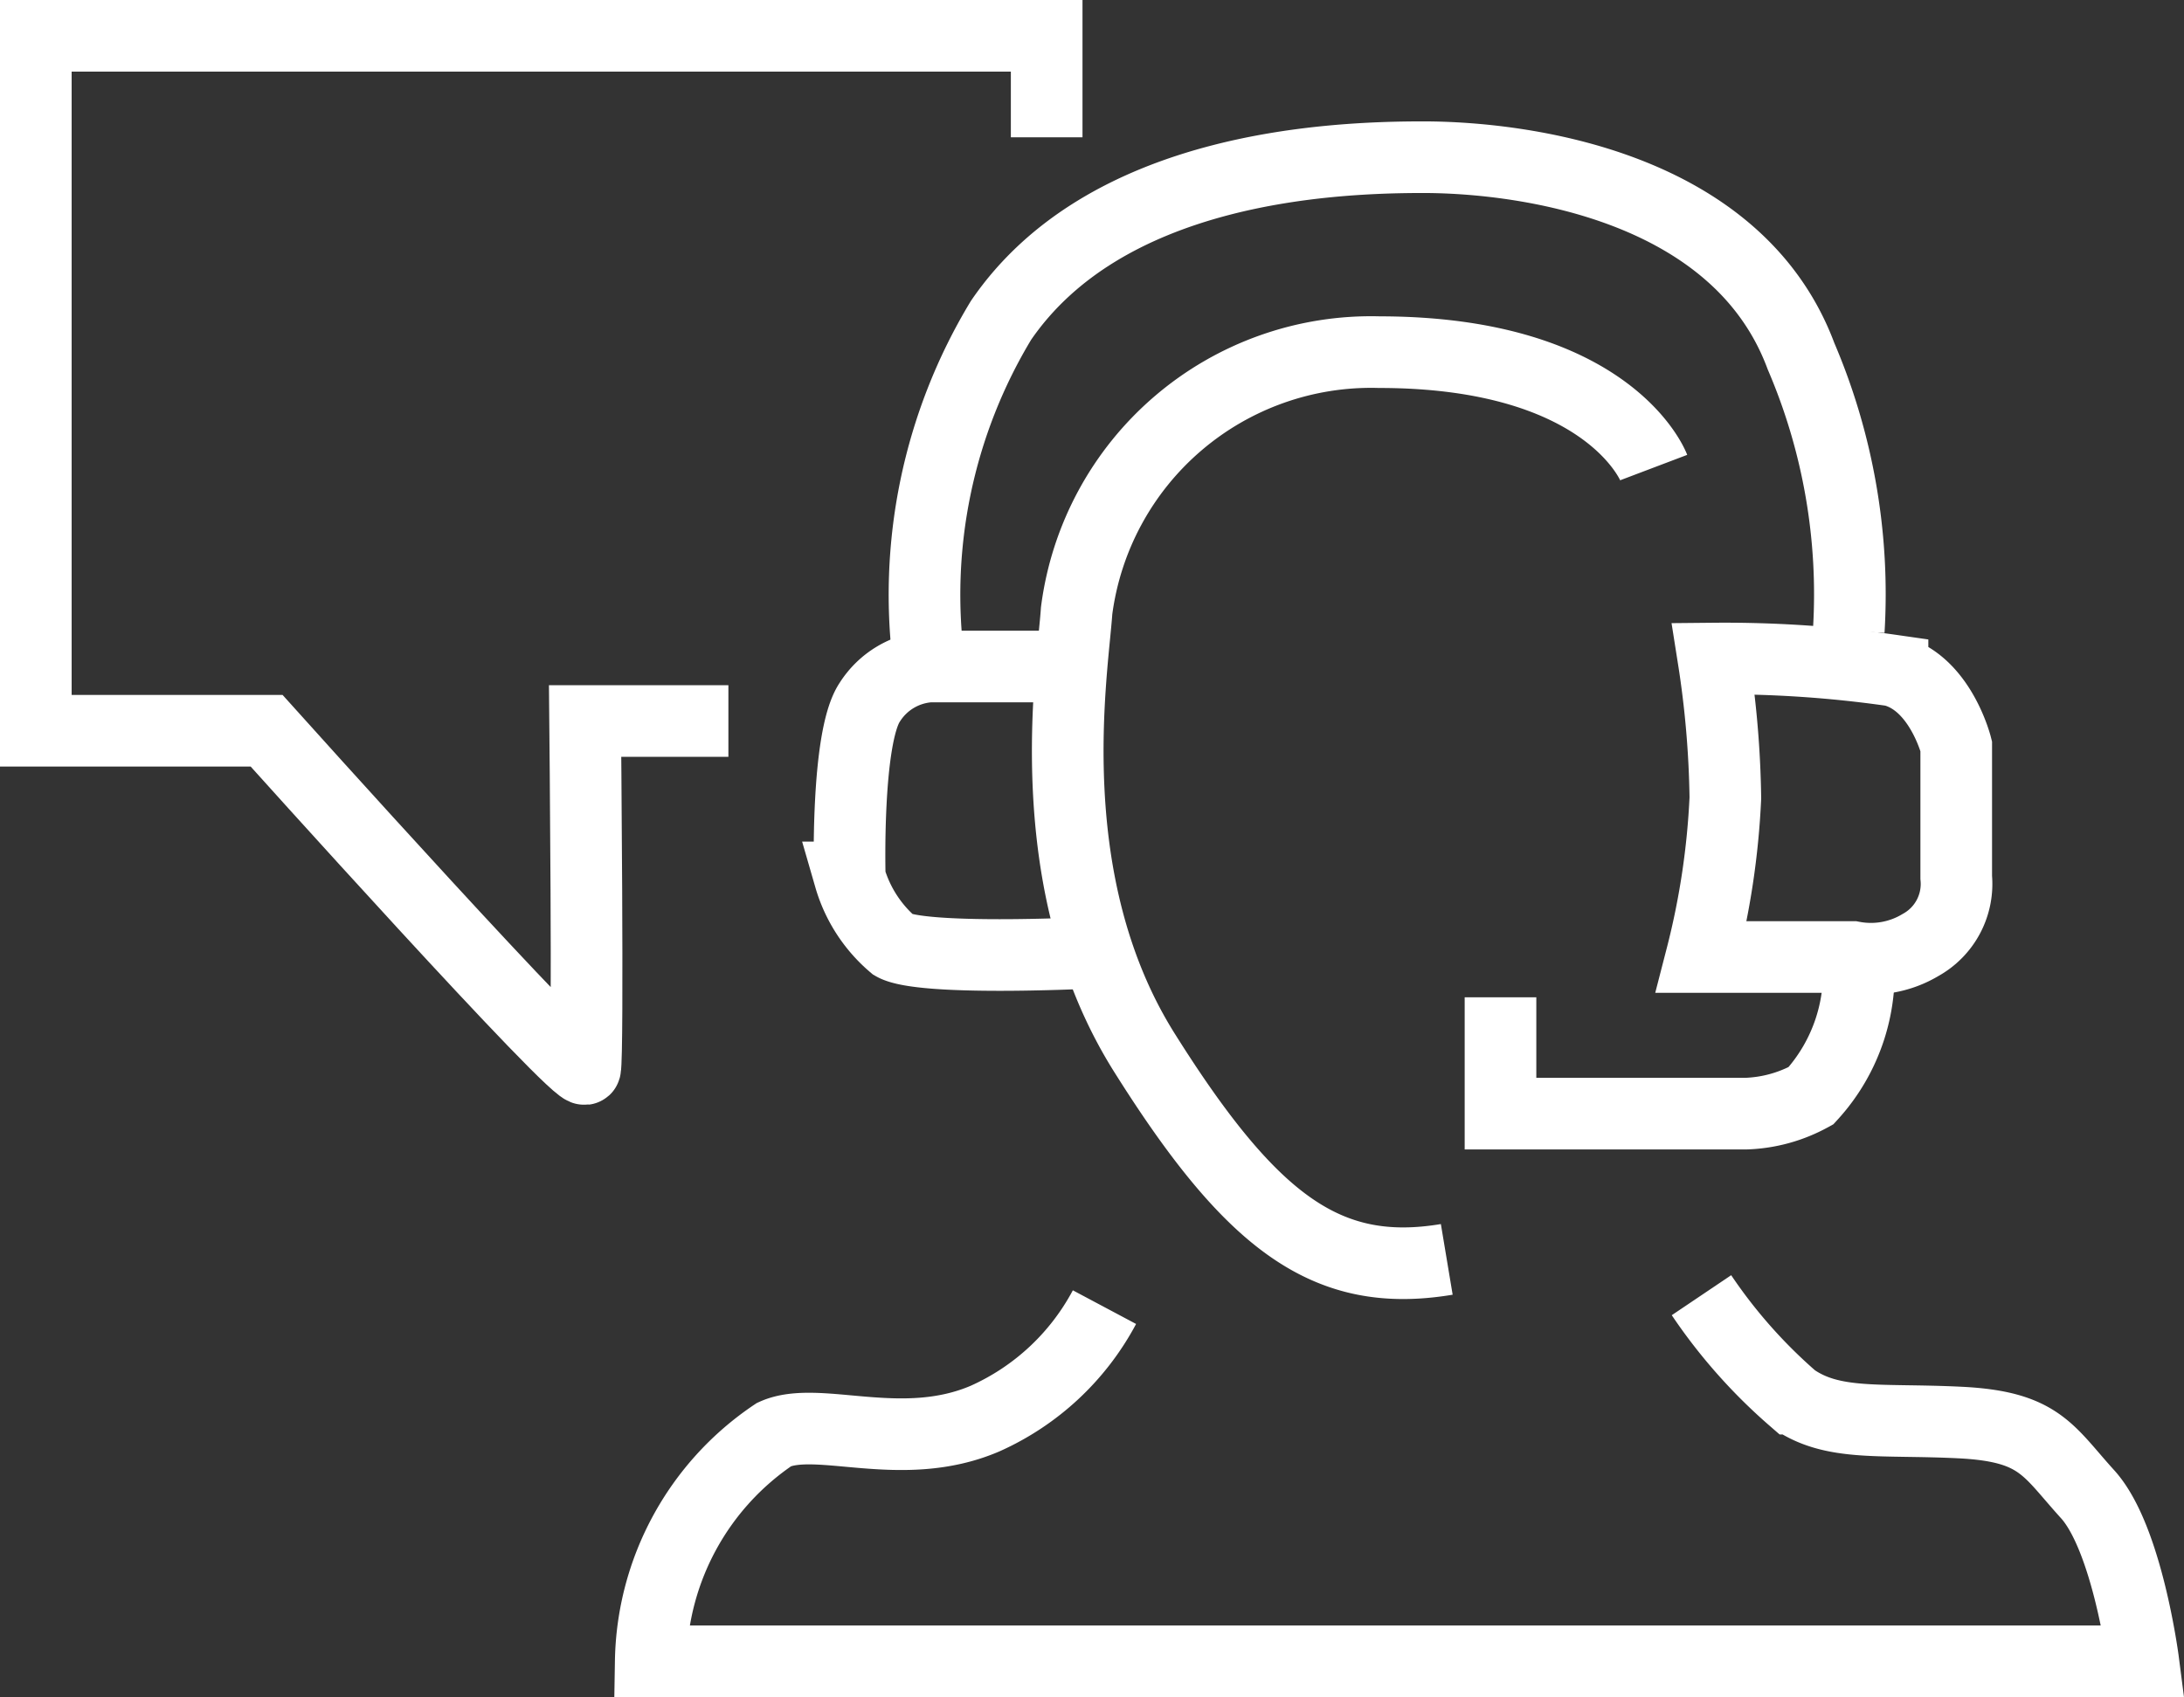
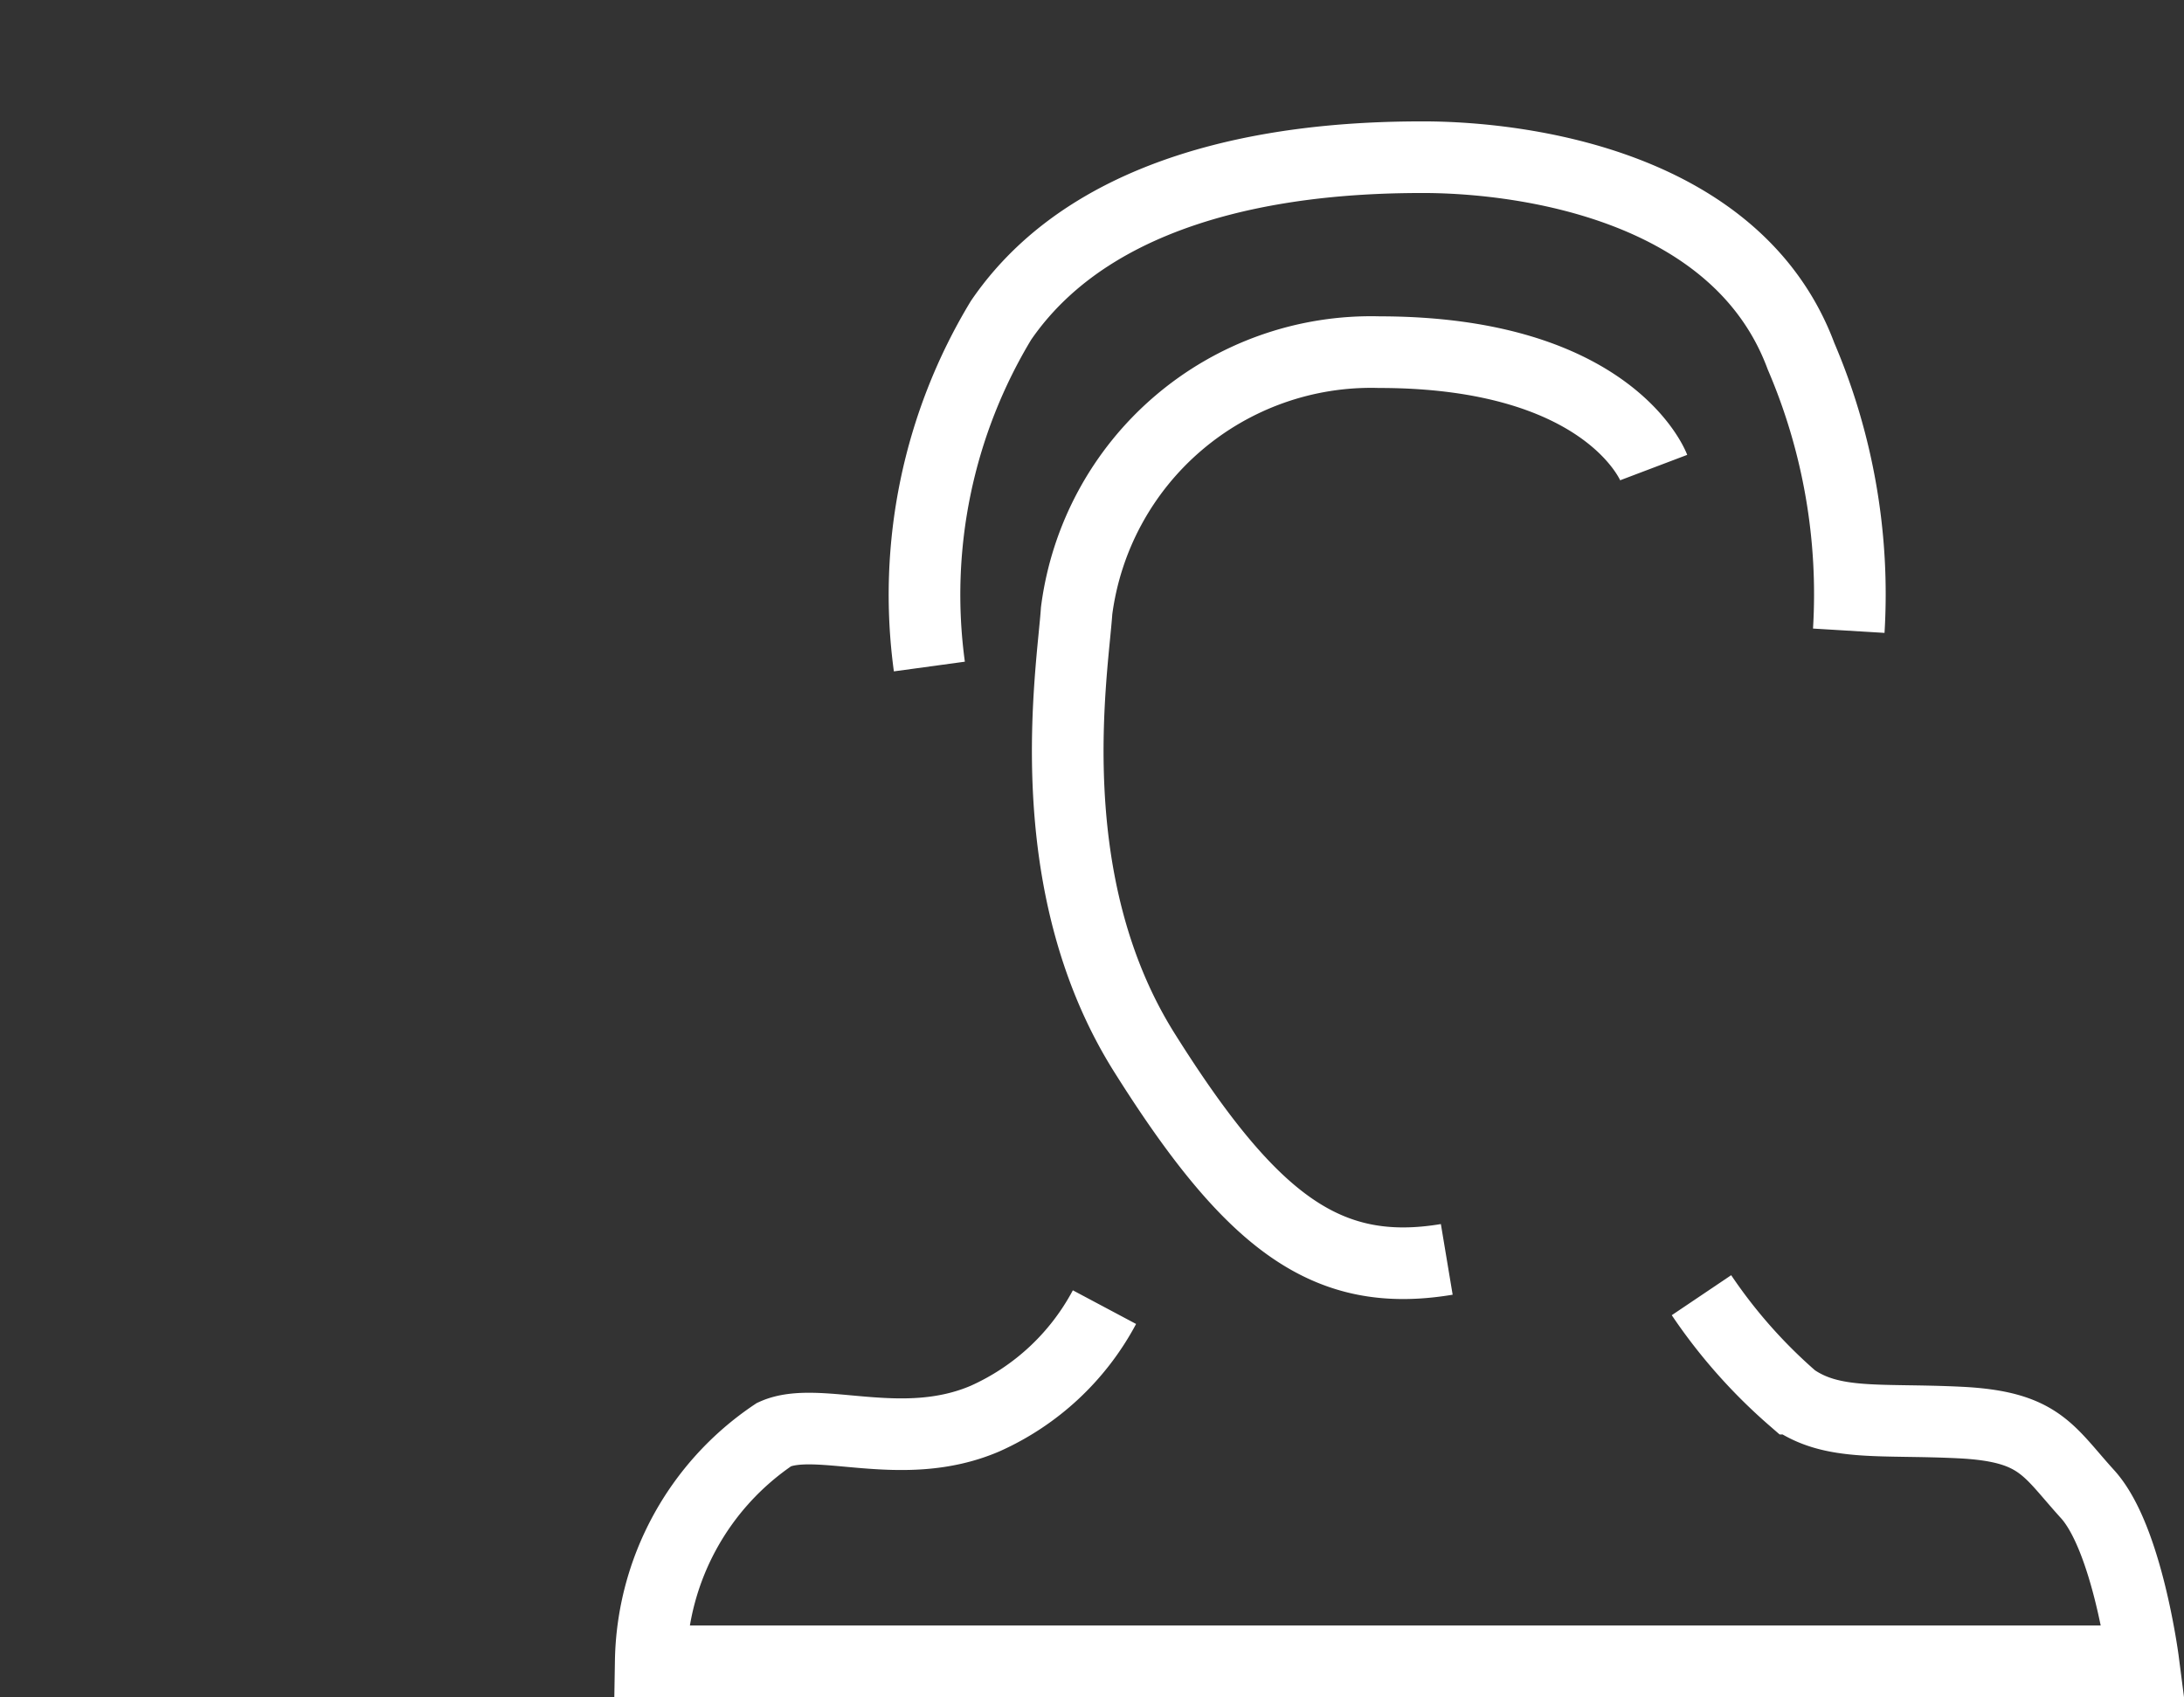
<svg xmlns="http://www.w3.org/2000/svg" width="45.728" height="35.541">
  <rect width="100%" height="100%" fill="#333333" stroke="none" />
  <g data-name="Group 1042" fill="none" stroke="#fff" stroke-miterlimit="10" stroke-width="1.5">
    <path data-name="Path 633" d="M34.625 9.792s-.916-2.417-5.75-2.417a6.217 6.217 0 00-6.333 5.417c-.083 1.25-.833 5.667 1.417 9.25s3.833 4.75 6.333 4.333" />
-     <path data-name="Path 634" d="M22.459 13.959h-3a1.615 1.615 0 00-1.25.75c-.5.75-.417 3.666-.417 3.666a2.92 2.92 0 00.917 1.417c.583.333 4 .167 4 .167" />
    <path data-name="Path 635" d="M19.459 13.959a11.111 11.111 0 011.5-7.25c2.166-3.167 6.75-3.417 8.833-3.417s6.583.583 7.917 4.167a12.657 12.657 0 011 5.75" />
-     <path data-name="Path 636" d="M35.875 13.792a20.553 20.553 0 01.25 2.917 16.321 16.321 0 01-.5 3.333h3.167a2.019 2.019 0 001.417-.25 1.46 1.46 0 00.75-1.417v-2.75s-.334-1.333-1.334-1.583a24.721 24.721 0 00-3.75-.25z" />
    <path data-name="Path 637" d="M23.125 27.375a5.269 5.269 0 01-2.5 2.334c-1.75.75-3.5-.084-4.416.333a5.836 5.836 0 00-2.584 4.75h31.25s-.333-2.583-1.166-3.5-1-1.417-2.667-1.5-2.667.083-3.5-.5a11.022 11.022 0 01-1.917-2.167" />
-     <path data-name="Path 638" d="M31.417 20.886v2.437h5.125a3.029 3.029 0 001.375-.375 3.815 3.815 0 00.979-3.01" />
-     <path data-name="Path 639" d="M21.915 2.875V.75H.75v14.554h4.832s6.6 7.35 6.669 7.078 0-7.282 0-7.282h3" />
  </g>
</svg>